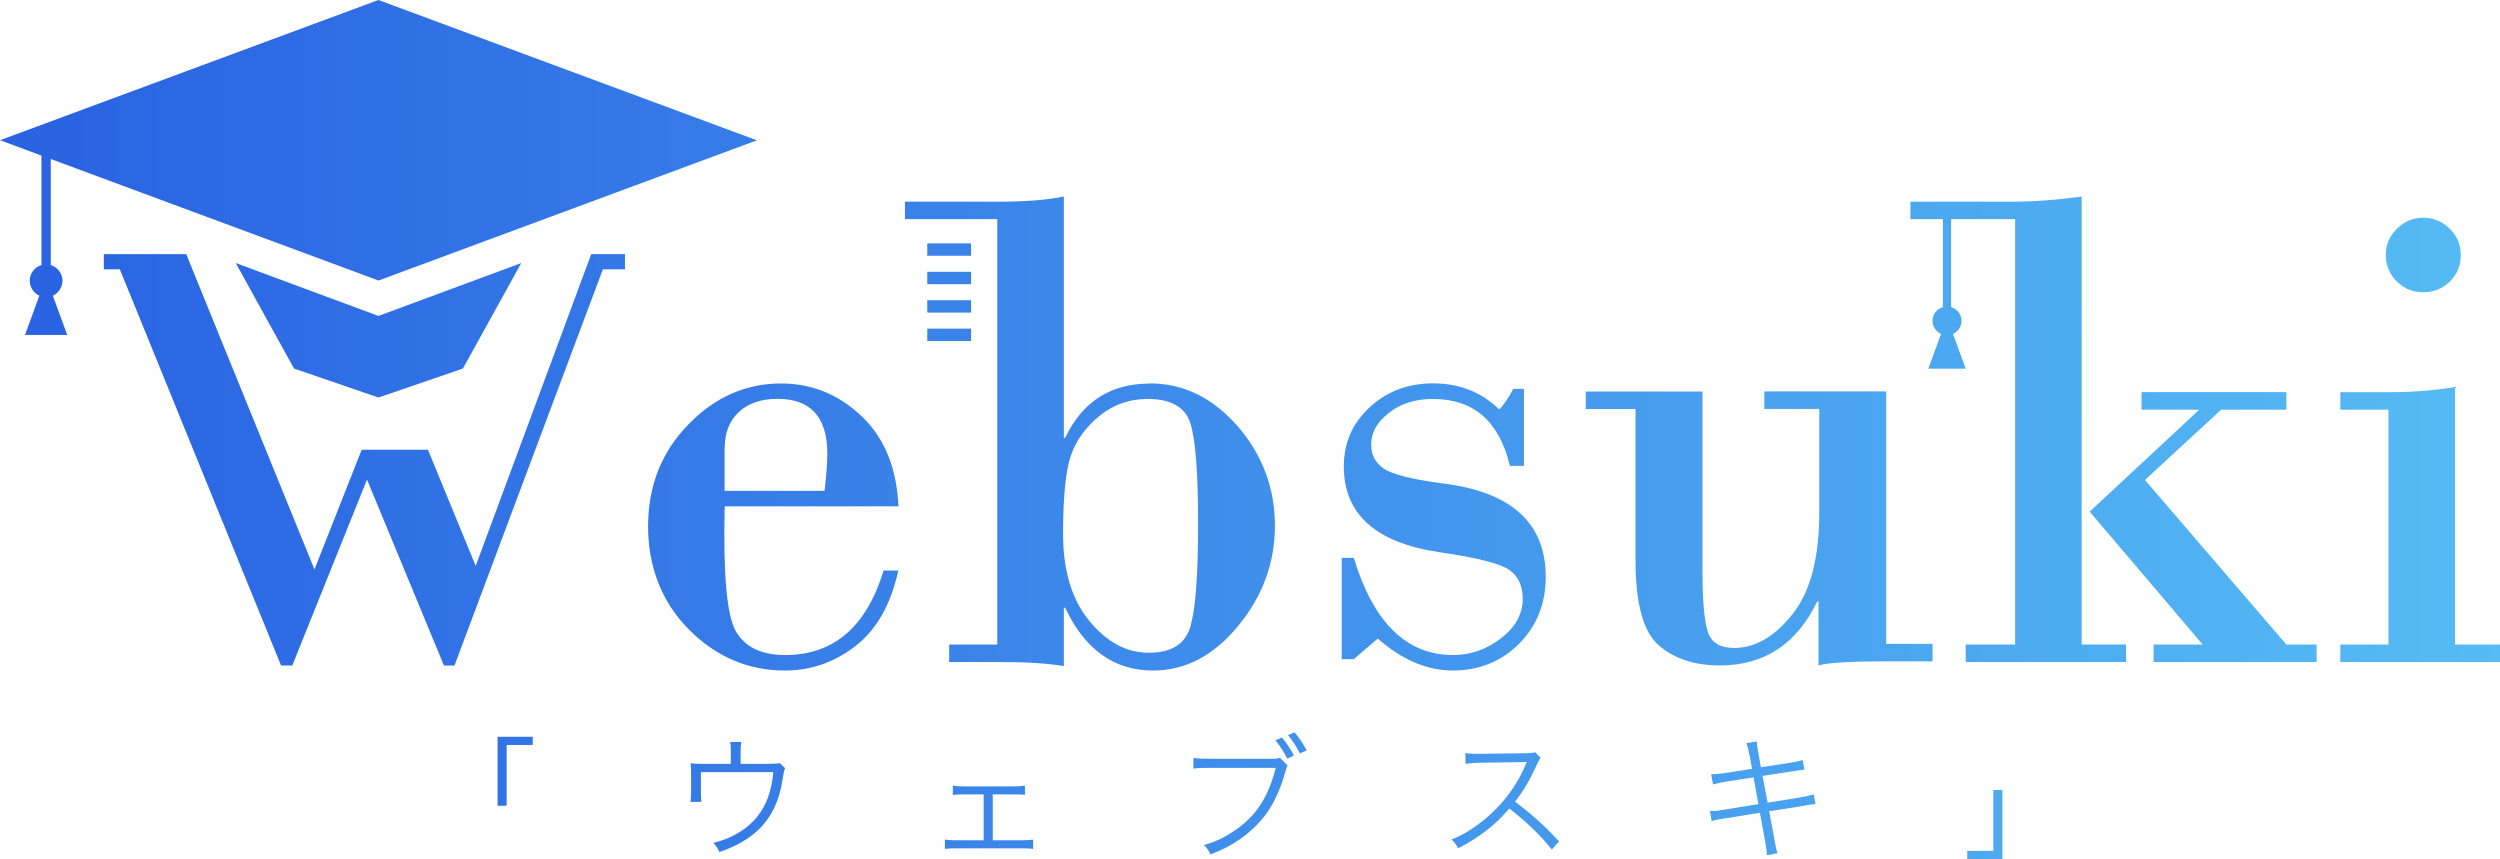
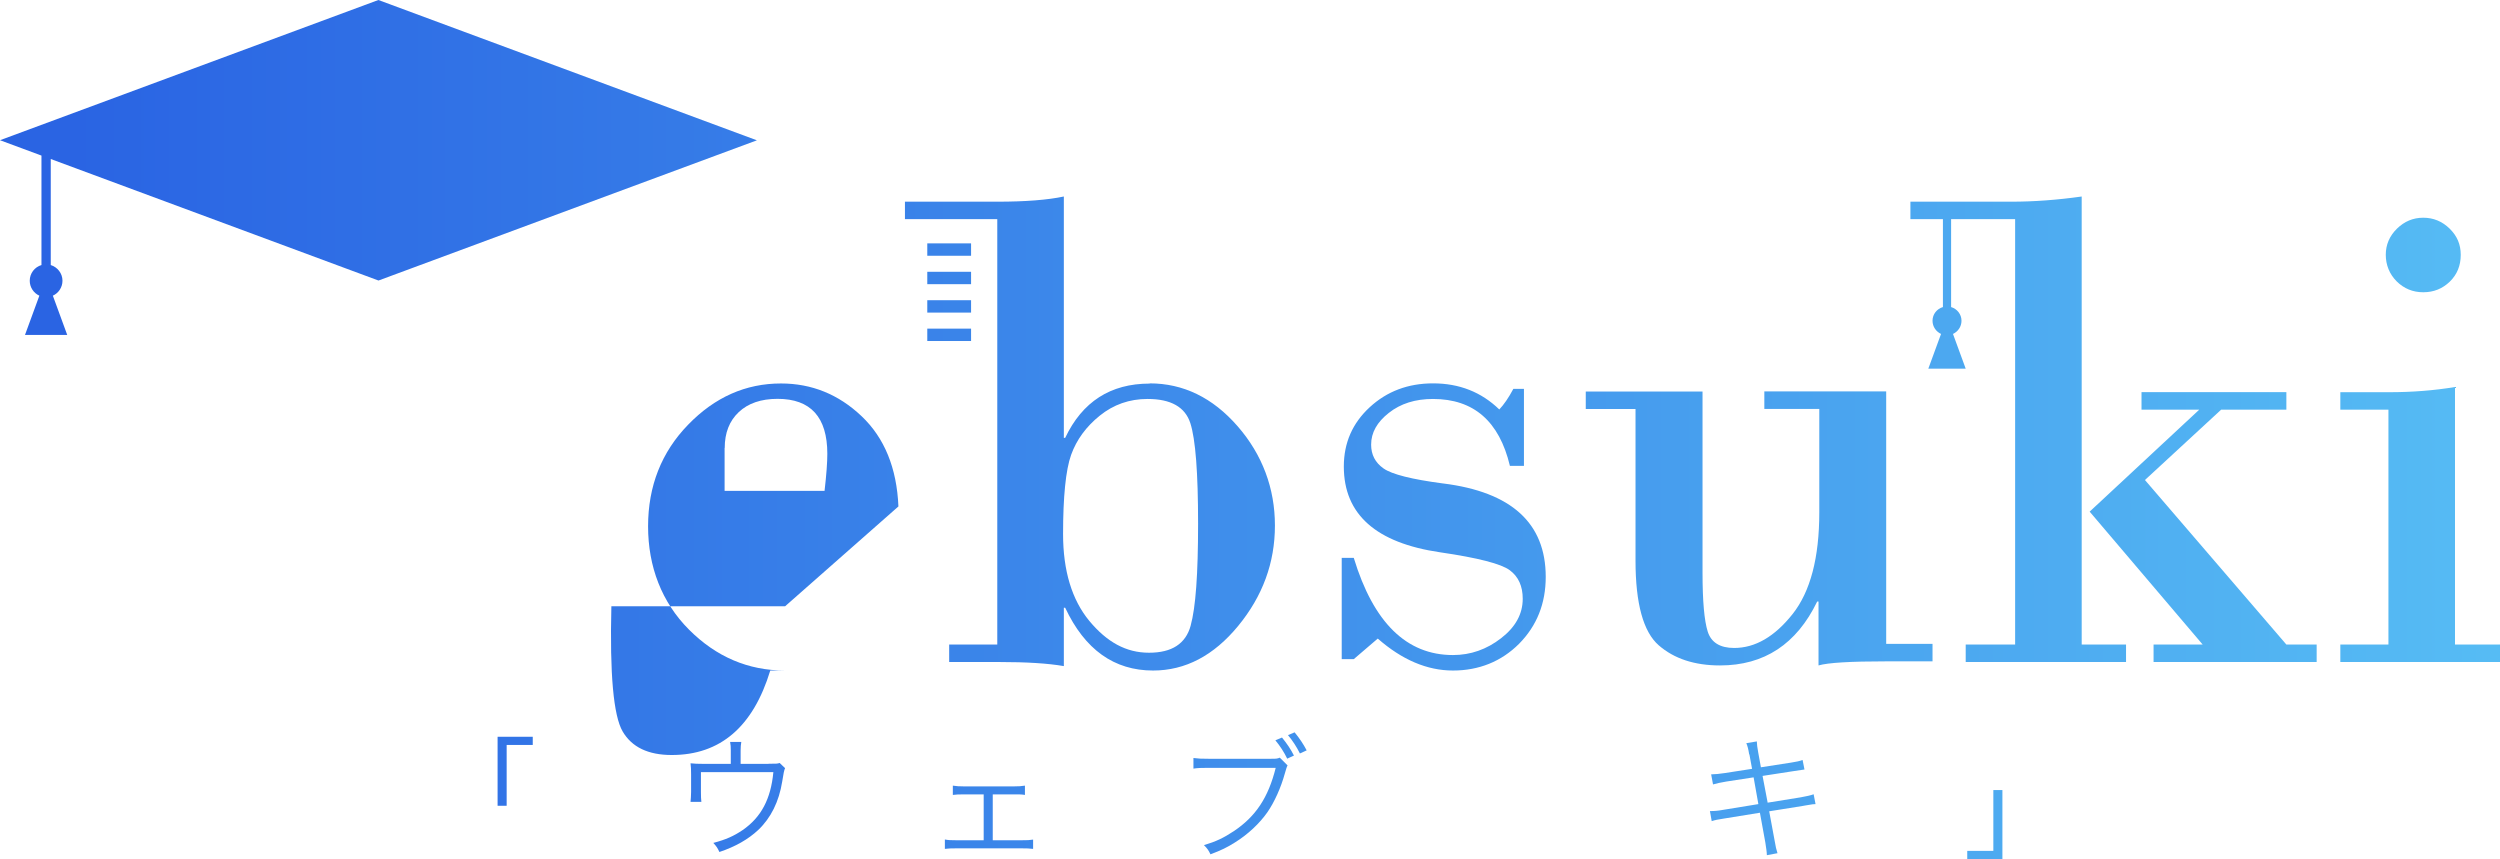
<svg xmlns="http://www.w3.org/2000/svg" xmlns:xlink="http://www.w3.org/1999/xlink" id="Layer_2" data-name="Layer 2" viewBox="0 0 226.09 77.69">
  <defs>
    <style>
      .cls-1 {
        fill: url(#linear-gradient-12);
      }

      .cls-1, .cls-2, .cls-3, .cls-4, .cls-5, .cls-6, .cls-7, .cls-8, .cls-9, .cls-10, .cls-11, .cls-12, .cls-13, .cls-14, .cls-15, .cls-16, .cls-17, .cls-18, .cls-19, .cls-20, .cls-21, .cls-22 {
        stroke-width: 0px;
      }

      .cls-2 {
        fill: url(#linear-gradient-17);
      }

      .cls-3 {
        fill: url(#linear-gradient-19);
      }

      .cls-4 {
        fill: url(#linear-gradient);
      }

      .cls-5 {
        fill: url(#linear-gradient-21);
      }

      .cls-6 {
        fill: url(#linear-gradient-6);
      }

      .cls-7 {
        fill: url(#linear-gradient-15);
      }

      .cls-8 {
        fill: url(#linear-gradient-11);
      }

      .cls-9 {
        fill: url(#linear-gradient-5);
      }

      .cls-10 {
        fill: url(#linear-gradient-13);
      }

      .cls-11 {
        fill: url(#linear-gradient-16);
      }

      .cls-12 {
        fill: url(#linear-gradient-22);
      }

      .cls-13 {
        fill: url(#linear-gradient-20);
      }

      .cls-14 {
        fill: url(#linear-gradient-14);
      }

      .cls-15 {
        fill: url(#linear-gradient-2);
      }

      .cls-16 {
        fill: url(#linear-gradient-7);
      }

      .cls-17 {
        fill: url(#linear-gradient-3);
      }

      .cls-18 {
        fill: url(#linear-gradient-9);
      }

      .cls-19 {
        fill: url(#linear-gradient-8);
      }

      .cls-20 {
        fill: url(#linear-gradient-18);
      }

      .cls-21 {
        fill: url(#linear-gradient-10);
      }

      .cls-22 {
        fill: url(#linear-gradient-4);
      }
    </style>
    <linearGradient id="linear-gradient" x1="226.44" y1="47.67" x2="6.54" y2="47.67" gradientUnits="userSpaceOnUse">
      <stop offset="0" stop-color="#56bcf4" />
      <stop offset="1" stop-color="#2a64e3" />
    </linearGradient>
    <linearGradient id="linear-gradient-2" x1="226.44" y1="39.21" x2="6.54" y2="39.21" xlink:href="#linear-gradient" />
    <linearGradient id="linear-gradient-3" y1="47.67" y2="47.67" xlink:href="#linear-gradient" />
    <linearGradient id="linear-gradient-4" x1="226.44" y1="38.82" x2="6.54" y2="38.82" xlink:href="#linear-gradient" />
    <linearGradient id="linear-gradient-5" y1="47.67" y2="47.67" xlink:href="#linear-gradient" />
    <linearGradient id="linear-gradient-6" x1="226.44" y1="23.06" x2="6.54" y2="23.06" xlink:href="#linear-gradient" />
    <linearGradient id="linear-gradient-7" y1="47.43" y2="47.43" xlink:href="#linear-gradient" />
    <linearGradient id="linear-gradient-8" x1="226.44" y1="22.57" x2="6.54" y2="22.57" xlink:href="#linear-gradient" />
    <linearGradient id="linear-gradient-9" x1="226.44" y1="25.14" x2="6.54" y2="25.14" xlink:href="#linear-gradient" />
    <linearGradient id="linear-gradient-10" x1="226.44" y1="27.71" x2="6.54" y2="27.71" xlink:href="#linear-gradient" />
    <linearGradient id="linear-gradient-11" x1="226.44" y1="30.28" x2="6.54" y2="30.28" xlink:href="#linear-gradient" />
    <linearGradient id="linear-gradient-12" x1="226.44" y1="15.14" x2="6.54" y2="15.14" xlink:href="#linear-gradient" />
    <linearGradient id="linear-gradient-13" x1="226.44" y1="29.87" x2="6.54" y2="29.87" xlink:href="#linear-gradient" />
    <linearGradient id="linear-gradient-14" x1="226.44" y1="41.58" x2="6.54" y2="41.58" xlink:href="#linear-gradient" />
    <linearGradient id="linear-gradient-15" y1="47.8" y2="47.8" xlink:href="#linear-gradient" />
    <linearGradient id="linear-gradient-16" x1="226.44" y1="69.76" x2="6.54" y2="69.76" xlink:href="#linear-gradient" />
    <linearGradient id="linear-gradient-17" x1="226.44" y1="72.06" x2="6.54" y2="72.06" xlink:href="#linear-gradient" />
    <linearGradient id="linear-gradient-18" x1="226.44" y1="73.91" x2="6.54" y2="73.91" xlink:href="#linear-gradient" />
    <linearGradient id="linear-gradient-19" x1="226.44" y1="71.75" x2="6.54" y2="71.75" xlink:href="#linear-gradient" />
    <linearGradient id="linear-gradient-20" x1="226.44" y1="72.42" x2="6.54" y2="72.42" xlink:href="#linear-gradient" />
    <linearGradient id="linear-gradient-21" x1="226.44" y1="72.2" x2="6.54" y2="72.2" xlink:href="#linear-gradient" />
    <linearGradient id="linear-gradient-22" x1="226.44" y1="74.57" x2="6.54" y2="74.57" xlink:href="#linear-gradient" />
  </defs>
  <g id="Layer_1-2" data-name="Layer 1">
    <g>
      <g>
-         <path class="cls-4" d="m81.25,45.8c-.15-3.48-1.26-6.2-3.34-8.17-2.08-1.97-4.51-2.95-7.28-2.95-3.19,0-5.99,1.24-8.4,3.73-2.41,2.48-3.62,5.55-3.62,9.19s1.23,6.86,3.69,9.33,5.36,3.71,8.69,3.71c2.34,0,4.46-.74,6.37-2.21,1.9-1.47,3.2-3.75,3.88-6.83h-1.33c-1.55,5.09-4.52,7.64-8.91,7.64-2.13,0-3.61-.71-4.44-2.13-.83-1.42-1.17-5.19-1.02-11.32h15.71Zm-15.71-5.28c0-1.37.42-2.45,1.27-3.25.85-.8,2.02-1.2,3.51-1.2,3,0,4.5,1.66,4.5,4.97,0,.77-.08,1.88-.25,3.35h-9.04v-3.88Z" />
+         <path class="cls-4" d="m81.25,45.8c-.15-3.48-1.26-6.2-3.34-8.17-2.08-1.97-4.51-2.95-7.28-2.95-3.19,0-5.99,1.24-8.4,3.73-2.41,2.48-3.62,5.55-3.62,9.19s1.23,6.86,3.69,9.33,5.36,3.71,8.69,3.71h-1.33c-1.55,5.09-4.52,7.64-8.91,7.64-2.13,0-3.61-.71-4.44-2.13-.83-1.42-1.17-5.19-1.02-11.32h15.71Zm-15.71-5.28c0-1.37.42-2.45,1.27-3.25.85-.8,2.02-1.2,3.51-1.2,3,0,4.5,1.66,4.5,4.97,0,.77-.08,1.88-.25,3.35h-9.04v-3.88Z" />
        <path class="cls-15" d="m103.97,34.69c-3.54,0-6.09,1.64-7.64,4.91h-.12v-21.83c-1.45.31-3.46.47-6.02.47h-8.35v1.58h8.35v38.47h-4.35v1.58h4.53c2.46,0,4.41.12,5.84.37v-5.28h.12c1.78,3.79,4.43,5.68,7.95,5.68,2.92,0,5.49-1.35,7.7-4.04,2.21-2.69,3.32-5.71,3.32-9.07s-1.13-6.41-3.38-8.99-4.91-3.87-7.95-3.87Zm3.71,21.89c-.45,1.64-1.7,2.45-3.77,2.45s-3.8-.96-5.39-2.87c-1.58-1.91-2.38-4.54-2.38-7.87s.24-5.8.73-7.16c.49-1.36,1.35-2.54,2.59-3.54s2.68-1.51,4.32-1.51c2.11,0,3.4.73,3.87,2.19.47,1.46.7,4.49.7,9.08s-.22,7.59-.67,9.22Z" />
        <path class="cls-17" d="m130.49,43.72c-2.81-.37-4.6-.82-5.36-1.35-.76-.53-1.13-1.25-1.13-2.16,0-1.08.53-2.03,1.6-2.87,1.06-.84,2.39-1.26,3.99-1.26,3.69,0,6,2.02,6.96,6.05h1.27v-6.96h-.96c-.43.81-.86,1.43-1.27,1.86-1.62-1.57-3.61-2.36-5.99-2.36-2.26,0-4.17.72-5.73,2.16s-2.34,3.22-2.34,5.36c0,4.33,2.91,6.91,8.72,7.76,3.42.5,5.51,1.04,6.29,1.62.78.58,1.17,1.44,1.17,2.58,0,1.37-.65,2.56-1.96,3.57-1.3,1.01-2.75,1.52-4.35,1.52-4.2,0-7.19-2.93-8.97-8.79h-1.09v9.16h1.09l2.17-1.86c2.19,1.92,4.46,2.89,6.8,2.89s4.37-.81,5.98-2.42c1.6-1.62,2.41-3.63,2.41-6.05,0-4.86-3.1-7.68-9.29-8.45Z" />
        <path class="cls-22" d="m188.27,17.77c-2.19.31-4.32.47-6.37.47h-9.13v1.58h2.94v7.95c-.54.16-.94.64-.94,1.24,0,.53.32.98.77,1.19l-1.15,3.14h3.38l-1.15-3.14c.45-.21.77-.66.77-1.19,0-.59-.4-1.08-.94-1.24v-7.95h5.79v38.47h-4.47v1.58h14.5v-1.58h-4.01V17.77Z" />
        <polygon class="cls-9" points="193.98 43.41 200.87 37.05 206.77 37.05 206.77 35.46 193.67 35.46 193.67 37.05 198.89 37.05 188.98 46.27 199.2 58.29 194.76 58.29 194.76 59.87 209.51 59.87 209.51 58.29 206.77 58.29 193.98 43.41" />
        <path class="cls-6" d="m219.16,26.43c.93,0,1.73-.32,2.39-.96s.99-1.45.99-2.42-.34-1.72-1.01-2.38c-.67-.65-1.46-.98-2.38-.98s-1.7.33-2.38.99c-.67.66-1.01,1.45-1.01,2.36s.33,1.75.99,2.41c.66.65,1.46.98,2.39.98Z" />
        <path class="cls-16" d="m222.02,58.29v-23.29c-1.86.31-3.85.47-5.96.47h-4.41v1.58h4.35v21.24h-4.35v1.58h14.44v-1.58h-4.07Z" />
        <rect class="cls-19" x="83.86" y="22.01" width="3.96" height="1.12" />
        <rect class="cls-18" x="83.86" y="24.58" width="3.96" height="1.12" />
        <rect class="cls-21" x="83.86" y="27.15" width="3.96" height="1.12" />
        <rect class="cls-8" x="83.86" y="29.72" width="3.96" height="1.12" />
        <path class="cls-1" d="m5.65,25.39c0-.67-.45-1.23-1.06-1.42v-9.59l29.64,10.99,34.22-12.68L34.22,0,0,12.68l3.75,1.39v9.9c-.61.18-1.06.74-1.06,1.42,0,.6.36,1.12.87,1.35l-1.3,3.55h3.82l-1.3-3.55c.51-.23.87-.75.87-1.35Z" />
-         <polygon class="cls-10" points="34.22 28.57 21.32 23.79 26.59 33.33 34.23 35.95 41.86 33.33 47.14 23.79 34.23 28.57 34.23 28.57 34.22 28.57" />
-         <polygon class="cls-14" points="43.02 51.18 38.7 40.67 32.71 40.67 28.44 51.5 16.84 22.98 9.39 22.98 9.39 24.36 10.84 24.36 25.42 60.19 26.43 60.19 33.19 43.37 40.15 60.19 41.1 60.19 54.52 24.36 56.52 24.36 56.52 22.98 53.47 22.98 43.02 51.18" />
        <path class="cls-7" d="m170.58,35.41v22.82h4.19v1.58h-4.19c-3.23,0-5.27.12-6.12.37v-5.78h-.12c-1.86,3.85-4.79,5.78-8.79,5.78-2.3,0-4.15-.61-5.54-1.82s-2.1-3.76-2.1-7.65v-13.72h-4.5v-1.58h10.56v16.39c0,2.57.16,4.34.47,5.32.31.98,1.11,1.48,2.39,1.48,1.9,0,3.66-1.02,5.28-3.06,1.62-2.04,2.42-5.11,2.42-9.21v-9.35h-4.97v-1.58h11.02Z" />
      </g>
      <g>
        <path class="cls-11" d="m45,72.88v-6.25h3.18v.74h-2.36v5.5h-.82Z" />
        <path class="cls-2" d="m69.5,69.07c.74,0,.79,0,1.01-.07l.49.47q-.11.19-.26,1.21c-.29,1.81-1.02,3.29-2.17,4.38-.91.85-2.07,1.51-3.51,1.99-.17-.36-.24-.48-.55-.82,1.14-.3,1.85-.62,2.65-1.16,1.68-1.16,2.55-2.81,2.78-5.24h-6.55v1.8c0,.38.01.66.04.89h-.98c.02-.2.05-.59.05-.9v-1.62c0-.37-.01-.68-.05-.97.37.04.65.05,1.1.05h2.54v-1.21c0-.35-.01-.48-.06-.77h1.01c-.04.23-.06.47-.06.76v1.22h2.53Z" />
        <path class="cls-20" d="m89.78,75.99h2.57c.56,0,.78-.01,1.08-.06v.84c-.29-.04-.6-.05-1.09-.05h-5.8c-.52,0-.8.01-1.09.05v-.85c.31.06.5.07,1.08.07h2.43v-4.15h-1.72c-.53,0-.79.01-1.07.05v-.84c.3.05.59.07,1.07.07h4.38c.49,0,.78-.02,1.07-.07v.84c-.32-.05-.42-.05-1.06-.05h-1.85v4.15Z" />
        <path class="cls-3" d="m116.44,69.23q-.08.12-.25.74c-.35,1.27-.94,2.57-1.56,3.47-.71,1.02-1.77,2.02-2.95,2.75-.68.43-1.22.7-2.21,1.07-.18-.38-.28-.52-.59-.83,1.08-.32,1.79-.66,2.71-1.27,1.97-1.32,3.11-3.03,3.78-5.72h-6.1c-.61,0-.95.01-1.34.07v-.96c.46.06.7.07,1.36.07h5.67c.48,0,.56-.01.78-.1l.71.71Zm-.5-2.53c.44.54.78,1.04,1.08,1.63l-.61.28c-.29-.6-.64-1.14-1.07-1.66l.6-.25Zm1.14-.47c.44.54.78,1.04,1.09,1.63l-.61.28c-.3-.6-.65-1.14-1.08-1.66l.6-.25Z" />
-         <path class="cls-13" d="m140.34,76.83c-.95-1.21-2.3-2.52-3.84-3.71-.84.96-1.43,1.51-2.29,2.15-.83.6-1.46,1-2.35,1.44-.19-.36-.29-.49-.59-.79.92-.37,1.51-.7,2.43-1.38,1.92-1.42,3.41-3.31,4.28-5.41.02-.07.04-.08.06-.14.02-.04.02-.05.04-.08-.11.01-.14.01-.29.01l-4.01.06c-.54.01-.89.04-1.24.1l-.02-.97c.32.05.54.06.95.06h.31l4.28-.05c.42-.01.56-.02.77-.1l.5.52c-.12.14-.2.29-.34.59-.67,1.49-1.24,2.44-1.98,3.36,1.57,1.2,2.63,2.15,3.99,3.6l-.68.76Z" />
        <path class="cls-5" d="m158.19,68.23c-.08-.5-.14-.73-.26-1.02l.95-.16c.01.29.04.52.13,1.02l.24,1.32,2.71-.42c.53-.08.78-.14,1.06-.24l.17.86q-.32.04-1.07.16l-2.72.42.46,2.42,2.97-.48c.54-.1.89-.17,1.19-.28l.17.89c-.24.01-.31.02-.53.06-.05,0-.17.02-.37.06-.13.02-.19.04-.28.05l-3.01.48.49,2.65c.11.62.14.77.26,1.14l-.96.18c-.01-.32-.06-.62-.14-1.15l-.49-2.69-3.21.52c-.68.11-.76.12-1.15.24l-.16-.91c.4,0,.7-.02,1.19-.11l3.19-.52-.43-2.42-2.47.38c-.49.08-.89.17-1.2.26l-.17-.91c.4-.01.71-.04,1.25-.12l2.45-.38-.24-1.31Z" />
        <path class="cls-12" d="m181.09,71.44v6.25h-3.18v-.74h2.36v-5.5h.82Z" />
      </g>
    </g>
  </g>
</svg>